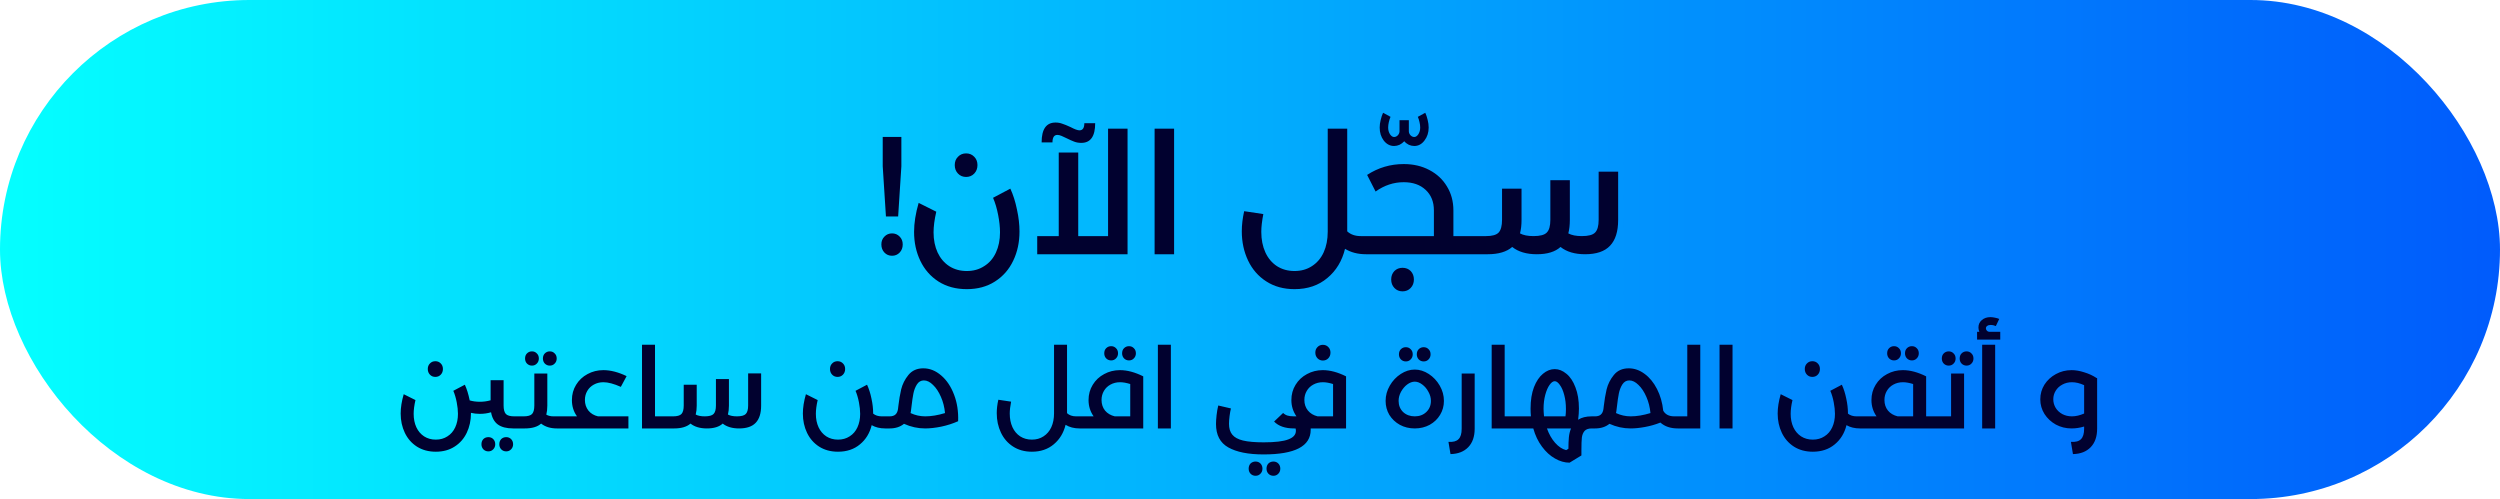
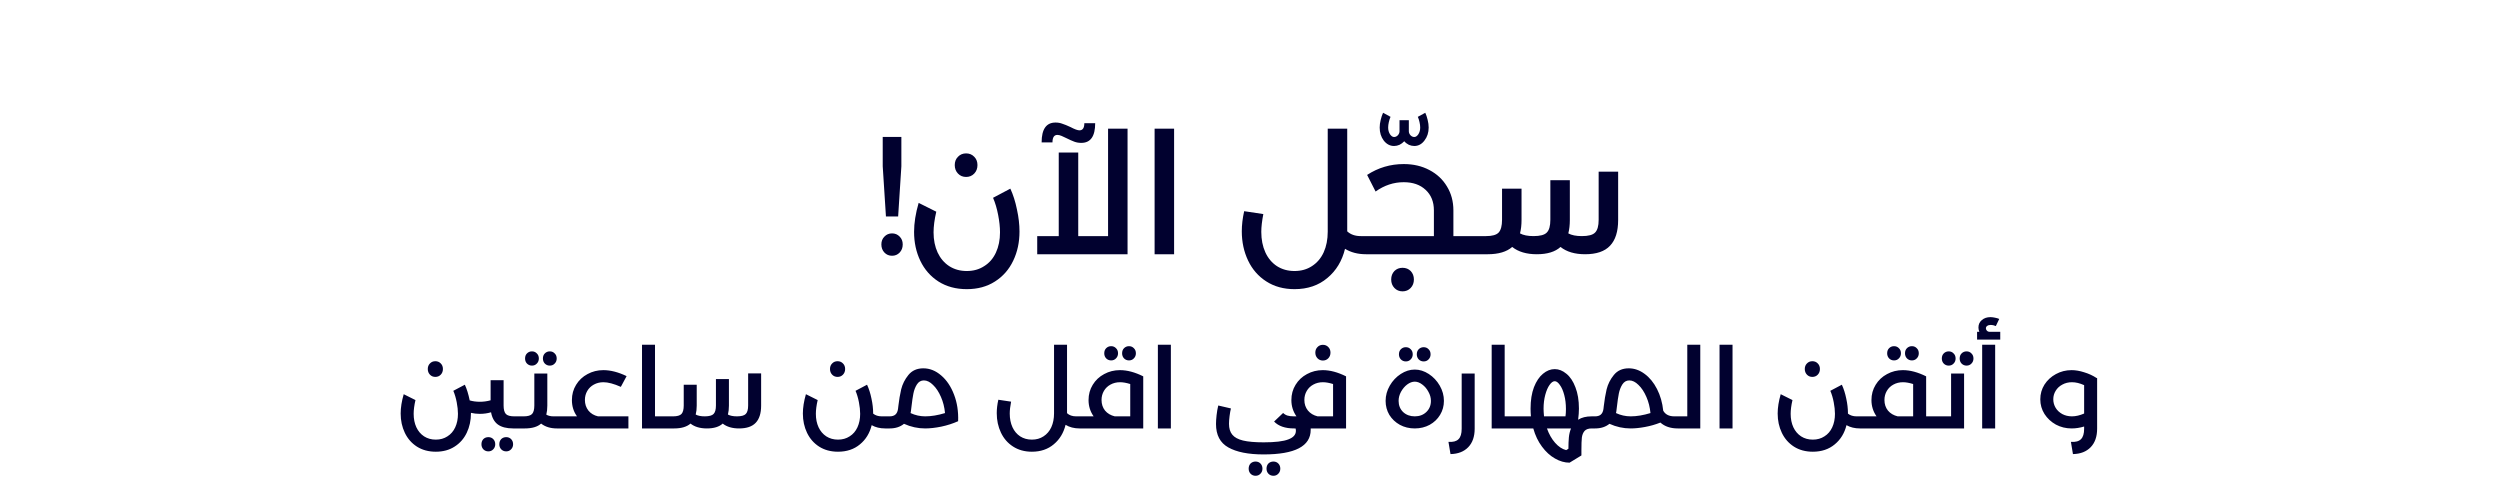
<svg xmlns="http://www.w3.org/2000/svg" width="531" height="106" viewBox="0 0 531 106" fill="none">
-   <rect width="531" height="106" rx="53" fill="url(#paint0_linear_1270_14)" />
  <path d="M191.45 29.088V35.316L190.766 45.972H188.174L187.49 35.316V29.088H191.45ZM189.47 49.572C190.118 49.572 190.658 49.8 191.09 50.256C191.522 50.688 191.738 51.24 191.738 51.912C191.738 52.608 191.522 53.184 191.09 53.64C190.658 54.096 190.118 54.324 189.47 54.324C188.822 54.324 188.282 54.096 187.85 53.64C187.418 53.184 187.202 52.608 187.202 51.912C187.202 51.24 187.418 50.688 187.85 50.256C188.282 49.8 188.822 49.572 189.47 49.572ZM205.345 61.416C203.041 61.416 201.037 60.876 199.333 59.796C197.653 58.716 196.369 57.252 195.481 55.404C194.593 53.556 194.149 51.504 194.149 49.248C194.149 47.376 194.473 45.324 195.121 43.092L198.865 44.964C198.481 46.62 198.289 48.084 198.289 49.356C198.289 50.964 198.577 52.392 199.153 53.64C199.729 54.864 200.545 55.824 201.601 56.52C202.681 57.216 203.929 57.564 205.345 57.564C206.761 57.564 207.997 57.216 209.053 56.52C210.133 55.848 210.961 54.888 211.537 53.64C212.113 52.392 212.401 50.964 212.401 49.356C212.401 48.228 212.269 46.992 212.005 45.648C211.741 44.28 211.381 43.068 210.925 42.012L214.597 40.068C215.197 41.364 215.665 42.84 216.001 44.496C216.361 46.128 216.541 47.688 216.541 49.176C216.541 51.456 216.097 53.52 215.209 55.368C214.321 57.24 213.025 58.716 211.321 59.796C209.641 60.876 207.649 61.416 205.345 61.416ZM205.201 37.584C204.505 37.584 203.929 37.344 203.473 36.864C203.017 36.384 202.789 35.784 202.789 35.064C202.789 34.344 203.017 33.756 203.473 33.3C203.929 32.82 204.505 32.58 205.201 32.58C205.897 32.58 206.473 32.82 206.929 33.3C207.385 33.756 207.613 34.344 207.613 35.064C207.613 35.784 207.385 36.384 206.929 36.864C206.473 37.344 205.897 37.584 205.201 37.584ZM239.493 27.324V54H220.305V50.148H224.877V32.4H229.017V50.148H235.353V27.324H239.493ZM229.665 30.348C229.137 30.348 228.645 30.264 228.189 30.096C227.733 29.928 227.169 29.676 226.497 29.34C226.161 29.172 225.825 29.016 225.489 28.872C225.153 28.728 224.853 28.656 224.589 28.656C223.893 28.656 223.545 29.184 223.545 30.24H221.241C221.241 27.432 222.225 26.028 224.193 26.028C224.721 26.028 225.201 26.112 225.633 26.28C226.089 26.424 226.677 26.664 227.397 27C228.261 27.456 228.885 27.684 229.269 27.684C229.965 27.684 230.313 27.18 230.313 26.172H232.617C232.617 28.956 231.633 30.348 229.665 30.348ZM245.238 27.324H249.378V54H245.238V27.324ZM290.254 50.148C290.734 50.148 290.974 50.784 290.974 52.056C290.974 53.352 290.734 54 290.254 54H290.146C288.418 54 286.93 53.616 285.682 52.848C285.058 55.416 283.81 57.48 281.938 59.04C280.066 60.624 277.738 61.416 274.954 61.416C272.65 61.416 270.646 60.864 268.942 59.76C267.262 58.68 265.978 57.204 265.09 55.332C264.202 53.46 263.758 51.396 263.758 49.14C263.758 47.772 263.926 46.344 264.262 44.856L268.33 45.468C268.042 46.956 267.898 48.216 267.898 49.248C267.898 50.88 268.186 52.332 268.762 53.604C269.338 54.852 270.154 55.824 271.21 56.52C272.29 57.216 273.538 57.564 274.954 57.564C276.37 57.564 277.606 57.216 278.662 56.52C279.742 55.824 280.57 54.852 281.146 53.604C281.722 52.332 282.01 50.868 282.01 49.212V27.324H286.15V49.068V49.14C286.87 49.812 287.83 50.148 289.03 50.148H290.254ZM302.729 23.952C302.921 24.36 303.089 24.864 303.233 25.464C303.377 26.04 303.449 26.58 303.449 27.084C303.449 28.164 303.149 29.088 302.549 29.856C301.973 30.624 301.253 31.008 300.389 31.008C300.005 31.008 299.621 30.924 299.237 30.756C298.853 30.564 298.529 30.312 298.265 30C297.977 30.312 297.641 30.564 297.257 30.756C296.873 30.924 296.489 31.008 296.105 31.008C295.241 31.008 294.509 30.624 293.909 29.856C293.333 29.088 293.045 28.164 293.045 27.084C293.045 26.58 293.117 26.04 293.261 25.464C293.405 24.864 293.573 24.36 293.765 23.952L295.349 24.816C295.205 25.128 295.085 25.5 294.989 25.932C294.893 26.34 294.845 26.724 294.845 27.084C294.845 27.636 294.977 28.116 295.241 28.524C295.505 28.908 295.793 29.1 296.105 29.1C296.393 29.1 296.657 28.98 296.897 28.74C297.137 28.476 297.257 28.188 297.257 27.876V25.536H299.237V27.876C299.237 28.188 299.357 28.476 299.597 28.74C299.837 28.98 300.101 29.1 300.389 29.1C300.701 29.1 300.989 28.908 301.253 28.524C301.517 28.116 301.649 27.636 301.649 27.084C301.649 26.724 301.601 26.34 301.505 25.932C301.409 25.5 301.289 25.128 301.145 24.816L302.729 23.952ZM314.172 50.148C314.652 50.148 314.892 50.784 314.892 52.056C314.892 53.352 314.652 54 314.172 54H290.268C289.788 54 289.548 53.352 289.548 52.056C289.548 50.784 289.788 50.148 290.268 50.148H304.56V44.676C304.56 42.852 303.972 41.4 302.796 40.32C301.644 39.24 300.096 38.7 298.152 38.7C296.016 38.7 294.024 39.36 292.176 40.68L290.376 37.152C292.728 35.616 295.32 34.848 298.152 34.848C300.192 34.848 302.004 35.268 303.588 36.108C305.196 36.948 306.444 38.112 307.332 39.6C308.244 41.088 308.7 42.78 308.7 44.676V50.148H314.172ZM297.9 61.884C297.204 61.884 296.628 61.644 296.172 61.164C295.716 60.684 295.488 60.084 295.488 59.364C295.488 58.644 295.716 58.044 296.172 57.564C296.628 57.108 297.204 56.88 297.9 56.88C298.596 56.88 299.172 57.108 299.628 57.564C300.084 58.044 300.312 58.644 300.312 59.364C300.312 60.084 300.084 60.684 299.628 61.164C299.172 61.644 298.596 61.884 297.9 61.884ZM343.694 36.468V46.728C343.694 49.176 343.118 51 341.966 52.2C340.838 53.4 339.074 54 336.674 54C334.49 54 332.75 53.484 331.454 52.452C330.326 53.484 328.646 54 326.414 54C324.23 54 322.49 53.484 321.194 52.452C320.018 53.484 318.278 54 315.974 54H314.174C313.694 54 313.454 53.352 313.454 52.056C313.454 50.784 313.694 50.148 314.174 50.148H315.65C316.946 50.148 317.834 49.896 318.314 49.392C318.794 48.864 319.034 47.964 319.034 46.692V40.068H323.174V46.728C323.174 47.784 323.066 48.732 322.85 49.572C323.546 49.956 324.506 50.148 325.73 50.148C327.122 50.148 328.058 49.896 328.538 49.392C329.042 48.888 329.294 47.988 329.294 46.692V38.268H333.434V46.728C333.434 47.784 333.326 48.732 333.11 49.572C333.806 49.956 334.766 50.148 335.99 50.148C337.382 50.148 338.318 49.896 338.798 49.392C339.302 48.888 339.554 47.988 339.554 46.692V36.468H343.694ZM92.469 80.056C92.005 80.056 91.621 79.896 91.317 79.576C91.013 79.256 90.861 78.856 90.861 78.376C90.861 77.896 91.013 77.504 91.317 77.2C91.621 76.88 92.005 76.72 92.469 76.72C92.933 76.72 93.317 76.88 93.621 77.2C93.925 77.504 94.077 77.896 94.077 78.376C94.077 78.856 93.925 79.256 93.621 79.576C93.317 79.896 92.933 80.056 92.469 80.056ZM110.229 88.432C110.549 88.432 110.709 88.856 110.709 89.704C110.709 90.568 110.549 91 110.229 91H109.005C107.597 91 106.509 90.72 105.741 90.16C104.989 89.6 104.509 88.736 104.301 87.568C103.549 87.792 102.757 87.904 101.925 87.904C101.269 87.904 100.637 87.832 100.029 87.688V87.784C100.029 89.304 99.733 90.68 99.141 91.912C98.549 93.16 97.685 94.144 96.549 94.864C95.429 95.584 94.101 95.944 92.565 95.944C91.029 95.944 89.693 95.584 88.557 94.864C87.437 94.144 86.581 93.168 85.989 91.936C85.397 90.704 85.101 89.336 85.101 87.832C85.101 86.584 85.317 85.216 85.749 83.728L88.245 84.976C87.989 86.08 87.861 87.056 87.861 87.904C87.861 88.976 88.053 89.928 88.437 90.76C88.821 91.576 89.365 92.216 90.069 92.68C90.789 93.144 91.621 93.376 92.565 93.376C93.509 93.376 94.333 93.144 95.037 92.68C95.757 92.232 96.309 91.592 96.693 90.76C97.077 89.928 97.269 88.976 97.269 87.904C97.269 87.152 97.181 86.328 97.005 85.432C96.829 84.52 96.589 83.712 96.285 83.008L98.733 81.712C99.149 82.608 99.493 83.72 99.765 85.048C100.437 85.24 101.157 85.336 101.925 85.336C102.693 85.336 103.453 85.232 104.205 85.024V80.752H106.965V86.128C106.965 86.976 107.125 87.576 107.445 87.928C107.765 88.264 108.357 88.432 109.221 88.432H110.229ZM107.517 95.872C107.101 95.872 106.749 95.728 106.461 95.44C106.189 95.152 106.053 94.792 106.053 94.36C106.053 93.912 106.189 93.544 106.461 93.256C106.749 92.984 107.101 92.848 107.517 92.848C107.933 92.848 108.277 92.984 108.549 93.256C108.837 93.544 108.981 93.912 108.981 94.36C108.981 94.792 108.837 95.152 108.549 95.44C108.277 95.728 107.933 95.872 107.517 95.872ZM103.725 95.872C103.309 95.872 102.957 95.728 102.669 95.44C102.397 95.152 102.261 94.792 102.261 94.36C102.261 93.912 102.397 93.544 102.669 93.256C102.957 92.984 103.309 92.848 103.725 92.848C104.141 92.848 104.485 92.984 104.757 93.256C105.045 93.544 105.189 93.912 105.189 94.36C105.189 94.792 105.045 95.152 104.757 95.44C104.485 95.728 104.141 95.872 103.725 95.872ZM119.611 88.432C119.931 88.432 120.091 88.856 120.091 89.704C120.091 90.568 119.931 91 119.611 91H118.291C116.931 91 115.811 90.656 114.931 89.968C114.179 90.656 113.019 91 111.451 91H110.227C109.907 91 109.747 90.568 109.747 89.704C109.747 88.856 109.907 88.432 110.227 88.432H111.235C112.099 88.432 112.691 88.264 113.011 87.928C113.331 87.576 113.491 86.976 113.491 86.128V79.336H116.251V86.152C116.251 86.872 116.179 87.512 116.035 88.072C116.451 88.312 116.955 88.432 117.547 88.432H119.611ZM116.779 77.656C116.363 77.656 116.011 77.512 115.723 77.224C115.451 76.936 115.315 76.576 115.315 76.144C115.315 75.696 115.451 75.336 115.723 75.064C116.011 74.776 116.363 74.632 116.779 74.632C117.195 74.632 117.539 74.776 117.811 75.064C118.099 75.336 118.243 75.696 118.243 76.144C118.243 76.576 118.099 76.936 117.811 77.224C117.539 77.512 117.195 77.656 116.779 77.656ZM112.987 77.656C112.571 77.656 112.219 77.512 111.931 77.224C111.659 76.936 111.523 76.576 111.523 76.144C111.523 75.696 111.659 75.336 111.931 75.064C112.219 74.776 112.571 74.632 112.987 74.632C113.403 74.632 113.747 74.776 114.019 75.064C114.307 75.336 114.451 75.696 114.451 76.144C114.451 76.576 114.307 76.936 114.019 77.224C113.747 77.512 113.403 77.656 112.987 77.656ZM133.474 88.432V91H119.602C119.282 91 119.122 90.568 119.122 89.704C119.122 88.856 119.282 88.432 119.602 88.432H122.554C121.834 87.44 121.474 86.288 121.474 84.976C121.474 83.776 121.77 82.696 122.362 81.736C122.954 80.76 123.762 80 124.786 79.456C125.81 78.896 126.93 78.616 128.146 78.616C129.682 78.616 131.33 79.04 133.09 79.888L131.866 82.168C130.378 81.512 129.146 81.184 128.17 81.184C127.418 81.184 126.738 81.352 126.13 81.688C125.538 82.008 125.074 82.456 124.738 83.032C124.402 83.608 124.234 84.248 124.234 84.952C124.234 85.816 124.482 86.568 124.978 87.208C125.49 87.832 126.17 88.24 127.018 88.432H133.474ZM141.979 88.432C142.299 88.432 142.459 88.856 142.459 89.704C142.459 90.568 142.299 91 141.979 91H136.363V73.216H139.123V88.432H141.979ZM161.664 79.312V86.152C161.664 87.784 161.28 89 160.512 89.8C159.76 90.6 158.584 91 156.984 91C155.528 91 154.368 90.656 153.504 89.968C152.752 90.656 151.632 91 150.144 91C148.688 91 147.528 90.656 146.664 89.968C145.88 90.656 144.72 91 143.184 91H141.984C141.664 91 141.504 90.568 141.504 89.704C141.504 88.856 141.664 88.432 141.984 88.432H142.968C143.832 88.432 144.424 88.264 144.744 87.928C145.064 87.576 145.224 86.976 145.224 86.128V81.712H147.984V86.152C147.984 86.856 147.912 87.488 147.768 88.048C148.232 88.304 148.872 88.432 149.688 88.432C150.616 88.432 151.24 88.264 151.56 87.928C151.896 87.592 152.064 86.992 152.064 86.128V80.512H154.824V86.152C154.824 86.856 154.752 87.488 154.608 88.048C155.072 88.304 155.712 88.432 156.528 88.432C157.456 88.432 158.08 88.264 158.4 87.928C158.736 87.592 158.904 86.992 158.904 86.128V79.312H161.664ZM188.626 88.432C188.946 88.432 189.106 88.856 189.106 89.704C189.106 90.568 188.946 91 188.626 91H188.026C186.906 91 185.946 90.768 185.146 90.304C184.73 92 183.898 93.36 182.65 94.384C181.402 95.424 179.85 95.944 177.994 95.944C176.458 95.944 175.122 95.584 173.986 94.864C172.866 94.144 172.01 93.168 171.418 91.936C170.826 90.704 170.53 89.336 170.53 87.832C170.53 86.584 170.746 85.216 171.178 83.728L173.674 84.976C173.418 86.08 173.29 87.056 173.29 87.904C173.29 88.976 173.482 89.928 173.866 90.76C174.25 91.576 174.794 92.216 175.498 92.68C176.218 93.144 177.05 93.376 177.994 93.376C178.938 93.376 179.762 93.144 180.466 92.68C181.186 92.232 181.738 91.592 182.122 90.76C182.506 89.928 182.698 88.976 182.698 87.904C182.698 87.152 182.61 86.328 182.434 85.432C182.258 84.52 182.018 83.712 181.714 83.008L184.162 81.712C184.562 82.576 184.874 83.56 185.098 84.664C185.338 85.752 185.458 86.792 185.458 87.784V87.856C185.938 88.24 186.546 88.432 187.282 88.432H188.626ZM177.898 80.056C177.434 80.056 177.05 79.896 176.746 79.576C176.442 79.256 176.29 78.856 176.29 78.376C176.29 77.896 176.442 77.504 176.746 77.2C177.05 76.88 177.434 76.72 177.898 76.72C178.362 76.72 178.746 76.88 179.05 77.2C179.354 77.504 179.506 77.896 179.506 78.376C179.506 78.856 179.354 79.256 179.05 79.576C178.746 79.896 178.362 80.056 177.898 80.056ZM196.113 78.232C197.473 78.232 198.737 78.736 199.905 79.744C201.073 80.736 201.985 82.096 202.641 83.824C203.297 85.536 203.585 87.416 203.505 89.464C202.401 89.96 201.209 90.344 199.929 90.616C198.665 90.872 197.521 91 196.497 91C194.961 91 193.465 90.672 192.009 90.016C191.209 90.672 190.193 91 188.961 91H188.625C188.305 91 188.145 90.568 188.145 89.704C188.145 88.856 188.305 88.432 188.625 88.432H188.961C189.473 88.432 189.873 88.312 190.161 88.072C190.465 87.816 190.657 87.416 190.737 86.872L190.809 86.248C190.953 84.984 191.153 83.8 191.409 82.696C191.681 81.592 192.193 80.576 192.945 79.648C193.713 78.704 194.769 78.232 196.113 78.232ZM193.401 87.736C194.393 88.2 195.433 88.432 196.521 88.432C197.801 88.432 199.201 88.2 200.721 87.736C200.609 86.504 200.321 85.36 199.857 84.304C199.393 83.232 198.833 82.384 198.177 81.76C197.537 81.12 196.889 80.8 196.233 80.8C195.609 80.8 195.113 81.088 194.745 81.664C194.393 82.224 194.145 82.872 194.001 83.608C193.857 84.344 193.729 85.216 193.617 86.224L193.473 87.376L193.401 87.736ZM229.374 88.432C229.694 88.432 229.854 88.856 229.854 89.704C229.854 90.568 229.694 91 229.374 91H229.302C228.15 91 227.158 90.744 226.326 90.232C225.91 91.944 225.078 93.32 223.83 94.36C222.582 95.416 221.03 95.944 219.174 95.944C217.638 95.944 216.302 95.576 215.166 94.84C214.046 94.12 213.19 93.136 212.598 91.888C212.006 90.64 211.71 89.264 211.71 87.76C211.71 86.848 211.822 85.896 212.046 84.904L214.758 85.312C214.566 86.304 214.47 87.144 214.47 87.832C214.47 88.92 214.662 89.888 215.046 90.736C215.43 91.568 215.974 92.216 216.678 92.68C217.398 93.144 218.23 93.376 219.174 93.376C220.118 93.376 220.942 93.144 221.646 92.68C222.366 92.216 222.918 91.568 223.302 90.736C223.686 89.888 223.878 88.912 223.878 87.808V73.216H226.638V87.712V87.76C227.118 88.208 227.758 88.432 228.558 88.432H229.374ZM237.879 78.616C239.415 78.616 241.063 79.056 242.823 79.936V91H229.383C229.063 91 228.903 90.568 228.903 89.704C228.903 88.856 229.063 88.432 229.383 88.432H232.287C231.567 87.408 231.207 86.256 231.207 84.976C231.207 83.776 231.503 82.696 232.095 81.736C232.687 80.76 233.495 80 234.519 79.456C235.543 78.896 236.663 78.616 237.879 78.616ZM233.967 84.952C233.967 85.832 234.215 86.584 234.711 87.208C235.223 87.816 235.911 88.224 236.775 88.432H240.063V81.568C239.247 81.312 238.527 81.184 237.903 81.184C237.151 81.184 236.471 81.352 235.863 81.688C235.271 82.008 234.807 82.456 234.471 83.032C234.135 83.608 233.967 84.248 233.967 84.952ZM239.799 76.552C239.383 76.552 239.031 76.408 238.743 76.12C238.471 75.832 238.335 75.472 238.335 75.04C238.335 74.592 238.471 74.232 238.743 73.96C239.031 73.672 239.383 73.528 239.799 73.528C240.215 73.528 240.559 73.672 240.831 73.96C241.119 74.232 241.263 74.592 241.263 75.04C241.263 75.472 241.119 75.832 240.831 76.12C240.559 76.408 240.215 76.552 239.799 76.552ZM236.007 76.552C235.591 76.552 235.239 76.408 234.951 76.12C234.679 75.832 234.543 75.472 234.543 75.04C234.543 74.592 234.679 74.232 234.951 73.96C235.239 73.672 235.591 73.528 236.007 73.528C236.423 73.528 236.767 73.672 237.039 73.96C237.327 74.232 237.471 74.592 237.471 75.04C237.471 75.472 237.327 75.832 237.039 76.12C236.767 76.408 236.423 76.552 236.007 76.552ZM245.933 73.216H248.693V91H245.933V73.216ZM280.984 76.576C280.52 76.576 280.136 76.416 279.832 76.096C279.528 75.776 279.376 75.376 279.376 74.896C279.376 74.416 279.528 74.024 279.832 73.72C280.136 73.4 280.52 73.24 280.984 73.24C281.448 73.24 281.832 73.4 282.136 73.72C282.44 74.024 282.592 74.416 282.592 74.896C282.592 75.376 282.44 75.776 282.136 76.096C281.832 76.416 281.448 76.576 280.984 76.576ZM280.96 78.616C282.496 78.616 284.144 79.056 285.904 79.936V91H278.392V91.288C278.392 94.776 275.056 96.52 268.384 96.52C265.152 96.52 262.656 96.024 260.896 95.032C259.152 94.056 258.28 92.4 258.28 90.064C258.28 89.536 258.32 88.912 258.4 88.192C258.48 87.456 258.6 86.768 258.76 86.128L261.448 86.752C261.336 87.2 261.24 87.744 261.16 88.384C261.08 89.008 261.04 89.552 261.04 90.016C261.04 90.992 261.272 91.76 261.736 92.32C262.2 92.896 262.96 93.312 264.016 93.568C265.088 93.824 266.552 93.952 268.408 93.952C270.84 93.952 272.584 93.744 273.64 93.328C274.712 92.928 275.248 92.32 275.248 91.504C275.248 91.312 275.224 91.144 275.176 91H274.864C272.976 91 271.56 90.512 270.616 89.536L272.536 87.712C272.792 87.968 273.096 88.152 273.448 88.264C273.8 88.376 274.272 88.432 274.864 88.432H275.368C274.648 87.408 274.288 86.256 274.288 84.976C274.288 83.776 274.584 82.696 275.176 81.736C275.768 80.76 276.576 80 277.6 79.456C278.624 78.896 279.744 78.616 280.96 78.616ZM277.048 84.952C277.048 85.816 277.296 86.56 277.792 87.184C278.304 87.808 278.992 88.224 279.856 88.432H283.144V81.568C282.328 81.312 281.608 81.184 280.984 81.184C280.232 81.184 279.552 81.352 278.944 81.688C278.352 82.008 277.888 82.456 277.552 83.032C277.216 83.608 277.048 84.248 277.048 84.952ZM270.472 101.056C270.056 101.056 269.704 100.912 269.416 100.624C269.144 100.336 269.008 99.976 269.008 99.544C269.008 99.096 269.144 98.728 269.416 98.44C269.704 98.168 270.056 98.032 270.472 98.032C270.888 98.032 271.232 98.168 271.504 98.44C271.792 98.728 271.936 99.096 271.936 99.544C271.936 99.976 271.792 100.336 271.504 100.624C271.232 100.912 270.888 101.056 270.472 101.056ZM266.68 101.056C266.264 101.056 265.912 100.912 265.624 100.624C265.352 100.336 265.216 99.976 265.216 99.544C265.216 99.096 265.352 98.728 265.624 98.44C265.912 98.168 266.264 98.032 266.68 98.032C267.096 98.032 267.44 98.168 267.712 98.44C268 98.728 268.144 99.096 268.144 99.544C268.144 99.976 268 100.336 267.712 100.624C267.44 100.912 267.096 101.056 266.68 101.056ZM300.496 91C299.328 91 298.272 90.744 297.328 90.232C296.384 89.704 295.64 89 295.096 88.12C294.568 87.224 294.304 86.232 294.304 85.144C294.304 84.008 294.6 82.928 295.192 81.904C295.784 80.88 296.56 80.056 297.52 79.432C298.48 78.808 299.472 78.496 300.496 78.496C301.52 78.496 302.512 78.808 303.472 79.432C304.432 80.056 305.208 80.88 305.8 81.904C306.392 82.928 306.688 84.008 306.688 85.144C306.688 86.232 306.416 87.224 305.872 88.12C305.344 89 304.608 89.704 303.664 90.232C302.72 90.744 301.664 91 300.496 91ZM300.496 88.432C301.488 88.432 302.304 88.128 302.944 87.52C303.6 86.896 303.928 86.104 303.928 85.144C303.928 84.488 303.752 83.848 303.4 83.224C303.064 82.584 302.624 82.064 302.08 81.664C301.552 81.264 301.024 81.064 300.496 81.064C299.968 81.064 299.432 81.264 298.888 81.664C298.36 82.064 297.92 82.584 297.568 83.224C297.232 83.848 297.064 84.488 297.064 85.144C297.064 86.104 297.384 86.896 298.024 87.52C298.68 88.128 299.504 88.432 300.496 88.432ZM302.392 76.768C301.976 76.768 301.624 76.624 301.336 76.336C301.064 76.048 300.928 75.688 300.928 75.256C300.928 74.808 301.064 74.448 301.336 74.176C301.624 73.888 301.976 73.744 302.392 73.744C302.808 73.744 303.152 73.888 303.424 74.176C303.712 74.448 303.856 74.808 303.856 75.256C303.856 75.688 303.712 76.048 303.424 76.336C303.152 76.624 302.808 76.768 302.392 76.768ZM298.6 76.768C298.184 76.768 297.832 76.624 297.544 76.336C297.272 76.048 297.136 75.688 297.136 75.256C297.136 74.808 297.272 74.448 297.544 74.176C297.832 73.888 298.184 73.744 298.6 73.744C299.016 73.744 299.36 73.888 299.632 74.176C299.92 74.448 300.064 74.808 300.064 75.256C300.064 75.688 299.92 76.048 299.632 76.336C299.36 76.624 299.016 76.768 298.6 76.768ZM307.653 93.856C308.645 93.92 309.357 93.728 309.789 93.28C310.237 92.848 310.461 92.104 310.461 91.048V79.336H313.221V91.048C313.221 92.728 312.765 94.04 311.853 94.984C310.941 95.928 309.685 96.416 308.085 96.448L307.653 93.856ZM322.448 88.432C322.768 88.432 322.928 88.856 322.928 89.704C322.928 90.568 322.768 91 322.448 91H316.832V73.216H319.592V88.432H322.448ZM338.461 88.432C338.781 88.432 338.941 88.856 338.941 89.704C338.941 90.568 338.781 91 338.461 91H338.077C337.389 91 336.885 91.176 336.565 91.528C336.261 91.88 336.069 92.344 335.989 92.92C335.925 93.512 335.893 94.392 335.893 95.56V96.736L333.373 98.272C332.333 98.272 331.301 97.976 330.277 97.384C329.253 96.808 328.333 95.968 327.517 94.864C326.701 93.776 326.085 92.488 325.669 91H322.453C322.133 91 321.973 90.568 321.973 89.704C321.973 88.856 322.133 88.432 322.453 88.432H325.165C325.117 87.904 325.093 87.352 325.093 86.776C325.093 85.016 325.333 83.504 325.813 82.24C326.309 80.976 326.949 80.024 327.733 79.384C328.517 78.728 329.349 78.4 330.229 78.4C331.093 78.4 331.917 78.728 332.701 79.384C333.501 80.024 334.141 80.984 334.621 82.264C335.117 83.528 335.365 85.032 335.365 86.776C335.365 87.464 335.309 88.256 335.197 89.152C335.933 88.672 336.893 88.432 338.077 88.432H338.461ZM327.853 86.8C327.853 87.184 327.885 87.728 327.949 88.432H332.509C332.573 87.984 332.605 87.464 332.605 86.872C332.605 85.784 332.485 84.792 332.245 83.896C332.005 82.984 331.693 82.272 331.309 81.76C330.941 81.232 330.581 80.968 330.229 80.968C329.861 80.968 329.493 81.232 329.125 81.76C328.757 82.272 328.453 82.976 328.213 83.872C327.973 84.768 327.853 85.744 327.853 86.8ZM328.573 91C329.005 92.216 329.581 93.232 330.301 94.048C331.037 94.88 331.821 95.4 332.653 95.608L333.133 95.32C333.133 94.392 333.165 93.584 333.229 92.896C333.293 92.224 333.445 91.592 333.685 91H328.573ZM356.533 88.432C356.853 88.432 357.013 88.856 357.013 89.704C357.013 90.568 356.853 91 356.533 91H356.365C354.829 91 353.597 90.584 352.669 89.752C351.629 90.168 350.541 90.48 349.405 90.688C348.285 90.896 347.261 91 346.333 91C344.797 91 343.301 90.672 341.845 90.016C341.045 90.672 340.029 91 338.797 91H338.461C338.141 91 337.981 90.568 337.981 89.704C337.981 88.856 338.141 88.432 338.461 88.432H338.797C339.309 88.432 339.709 88.312 339.997 88.072C340.301 87.816 340.493 87.416 340.573 86.872L340.645 86.248C340.789 84.984 340.989 83.8 341.245 82.696C341.517 81.592 342.029 80.576 342.781 79.648C343.549 78.704 344.605 78.232 345.949 78.232C347.133 78.232 348.253 78.624 349.309 79.408C350.365 80.176 351.245 81.248 351.949 82.624C352.653 84 353.093 85.536 353.269 87.232C353.717 88.032 354.501 88.432 355.621 88.432H356.533ZM343.237 87.736C344.229 88.2 345.269 88.432 346.357 88.432C347.637 88.432 349.037 88.2 350.557 87.736C350.445 86.504 350.157 85.36 349.693 84.304C349.229 83.232 348.669 82.384 348.013 81.76C347.373 81.12 346.725 80.8 346.069 80.8C345.445 80.8 344.949 81.088 344.581 81.664C344.229 82.224 343.981 82.872 343.837 83.608C343.693 84.344 343.565 85.216 343.453 86.224L343.309 87.376L343.237 87.736ZM361.139 73.216V91H356.531C356.211 91 356.051 90.568 356.051 89.704C356.051 88.856 356.211 88.432 356.531 88.432H358.379V73.216H361.139ZM365.23 73.216H367.99V91H365.23V73.216ZM395.673 88.432C395.993 88.432 396.153 88.856 396.153 89.704C396.153 90.568 395.993 91 395.673 91H395.073C393.953 91 392.993 90.768 392.193 90.304C391.777 92 390.945 93.36 389.697 94.384C388.449 95.424 386.897 95.944 385.041 95.944C383.505 95.944 382.169 95.584 381.033 94.864C379.913 94.144 379.057 93.168 378.465 91.936C377.873 90.704 377.577 89.336 377.577 87.832C377.577 86.584 377.793 85.216 378.225 83.728L380.721 84.976C380.465 86.08 380.337 87.056 380.337 87.904C380.337 88.976 380.529 89.928 380.913 90.76C381.297 91.576 381.841 92.216 382.545 92.68C383.265 93.144 384.097 93.376 385.041 93.376C385.985 93.376 386.809 93.144 387.513 92.68C388.233 92.232 388.785 91.592 389.169 90.76C389.553 89.928 389.745 88.976 389.745 87.904C389.745 87.152 389.657 86.328 389.481 85.432C389.305 84.52 389.065 83.712 388.761 83.008L391.209 81.712C391.609 82.576 391.921 83.56 392.145 84.664C392.385 85.752 392.505 86.792 392.505 87.784V87.856C392.985 88.24 393.593 88.432 394.329 88.432H395.673ZM384.945 80.056C384.481 80.056 384.097 79.896 383.793 79.576C383.489 79.256 383.337 78.856 383.337 78.376C383.337 77.896 383.489 77.504 383.793 77.2C384.097 76.88 384.481 76.72 384.945 76.72C385.409 76.72 385.793 76.88 386.097 77.2C386.401 77.504 386.553 77.896 386.553 78.376C386.553 78.856 386.401 79.256 386.097 79.576C385.793 79.896 385.409 80.056 384.945 80.056ZM411.872 88.432C412.192 88.432 412.352 88.856 412.352 89.704C412.352 90.568 412.192 91 411.872 91H395.672C395.352 91 395.192 90.568 395.192 89.704C395.192 88.856 395.352 88.432 395.672 88.432H398.576C397.856 87.408 397.496 86.256 397.496 84.976C397.496 83.776 397.792 82.696 398.384 81.736C398.976 80.76 399.784 80 400.808 79.456C401.832 78.896 402.952 78.616 404.168 78.616C405.704 78.616 407.352 79.056 409.112 79.936V88.432H411.872ZM400.256 84.952C400.256 85.832 400.504 86.584 401 87.208C401.512 87.816 402.2 88.224 403.064 88.432H406.352V81.568C405.536 81.312 404.816 81.184 404.192 81.184C403.44 81.184 402.76 81.352 402.152 81.688C401.56 82.008 401.096 82.456 400.76 83.032C400.424 83.608 400.256 84.248 400.256 84.952ZM406.088 76.552C405.672 76.552 405.32 76.408 405.032 76.12C404.76 75.832 404.624 75.472 404.624 75.04C404.624 74.592 404.76 74.232 405.032 73.96C405.32 73.672 405.672 73.528 406.088 73.528C406.504 73.528 406.848 73.672 407.12 73.96C407.408 74.232 407.552 74.592 407.552 75.04C407.552 75.472 407.408 75.832 407.12 76.12C406.848 76.408 406.504 76.552 406.088 76.552ZM402.296 76.552C401.88 76.552 401.528 76.408 401.24 76.12C400.968 75.832 400.832 75.472 400.832 75.04C400.832 74.592 400.968 74.232 401.24 73.96C401.528 73.672 401.88 73.528 402.296 73.528C402.712 73.528 403.056 73.672 403.328 73.96C403.616 74.232 403.76 74.592 403.76 75.04C403.76 75.472 403.616 75.832 403.328 76.12C403.056 76.408 402.712 76.552 402.296 76.552ZM417.171 79.336V91H411.867C411.547 91 411.387 90.568 411.387 89.704C411.387 88.856 411.547 88.432 411.867 88.432H414.411V79.336H417.171ZM417.699 77.656C417.283 77.656 416.931 77.512 416.643 77.224C416.371 76.936 416.235 76.576 416.235 76.144C416.235 75.696 416.371 75.336 416.643 75.064C416.931 74.776 417.283 74.632 417.699 74.632C418.115 74.632 418.459 74.776 418.731 75.064C419.019 75.336 419.163 75.696 419.163 76.144C419.163 76.576 419.019 76.936 418.731 77.224C418.459 77.512 418.115 77.656 417.699 77.656ZM413.907 77.656C413.491 77.656 413.139 77.512 412.851 77.224C412.579 76.936 412.443 76.576 412.443 76.144C412.443 75.696 412.579 75.336 412.851 75.064C413.139 74.776 413.491 74.632 413.907 74.632C414.323 74.632 414.667 74.776 414.939 75.064C415.227 75.336 415.371 75.696 415.371 76.144C415.371 76.576 415.227 76.936 414.939 77.224C414.667 77.512 414.323 77.656 413.907 77.656ZM421.012 73.216H423.772V91H421.012V73.216ZM424.852 70.48V72.136H419.932V70.48H420.412C420.284 70.176 420.22 69.872 420.22 69.568C420.22 68.912 420.46 68.384 420.94 67.984C421.42 67.568 422.028 67.36 422.764 67.36C423.084 67.36 423.412 67.4 423.748 67.48C424.1 67.544 424.396 67.632 424.636 67.744L423.916 69.256C423.788 69.192 423.62 69.136 423.412 69.088C423.204 69.04 423.004 69.016 422.812 69.016C422.508 69.016 422.26 69.088 422.068 69.232C421.892 69.36 421.804 69.528 421.804 69.736C421.804 69.912 421.876 70.08 422.02 70.24C422.18 70.4 422.38 70.48 422.62 70.48H424.852ZM445.43 80.32V91.048C445.43 92.728 444.974 94.04 444.062 94.984C443.15 95.928 441.894 96.416 440.294 96.448L439.862 93.856C440.854 93.92 441.566 93.728 441.998 93.28C442.446 92.848 442.67 92.104 442.67 91.048V90.592C441.774 90.864 440.886 91 440.006 91C438.806 91 437.694 90.728 436.67 90.184C435.662 89.624 434.854 88.872 434.246 87.928C433.654 86.984 433.358 85.944 433.358 84.808C433.358 83.672 433.654 82.632 434.246 81.688C434.854 80.744 435.662 80 436.67 79.456C437.694 78.896 438.806 78.616 440.006 78.616C440.838 78.616 441.726 78.768 442.67 79.072C443.63 79.36 444.502 79.76 445.286 80.272L445.43 80.32ZM440.078 88.432C440.894 88.432 441.758 88.232 442.67 87.832V81.808C441.758 81.392 440.894 81.184 440.078 81.184C439.326 81.184 438.646 81.352 438.038 81.688C437.43 82.008 436.958 82.448 436.622 83.008C436.286 83.552 436.118 84.152 436.118 84.808C436.118 85.464 436.286 86.072 436.622 86.632C436.958 87.176 437.43 87.616 438.038 87.952C438.646 88.272 439.326 88.432 440.078 88.432Z" fill="#01012F" />
  <defs>
    <linearGradient id="paint0_linear_1270_14" x1="0" y1="53" x2="531" y2="53" gradientUnits="userSpaceOnUse">
      <stop stop-color="#04FFFF" />
      <stop offset="1" stop-color="#005BFC" />
    </linearGradient>
  </defs>
</svg>